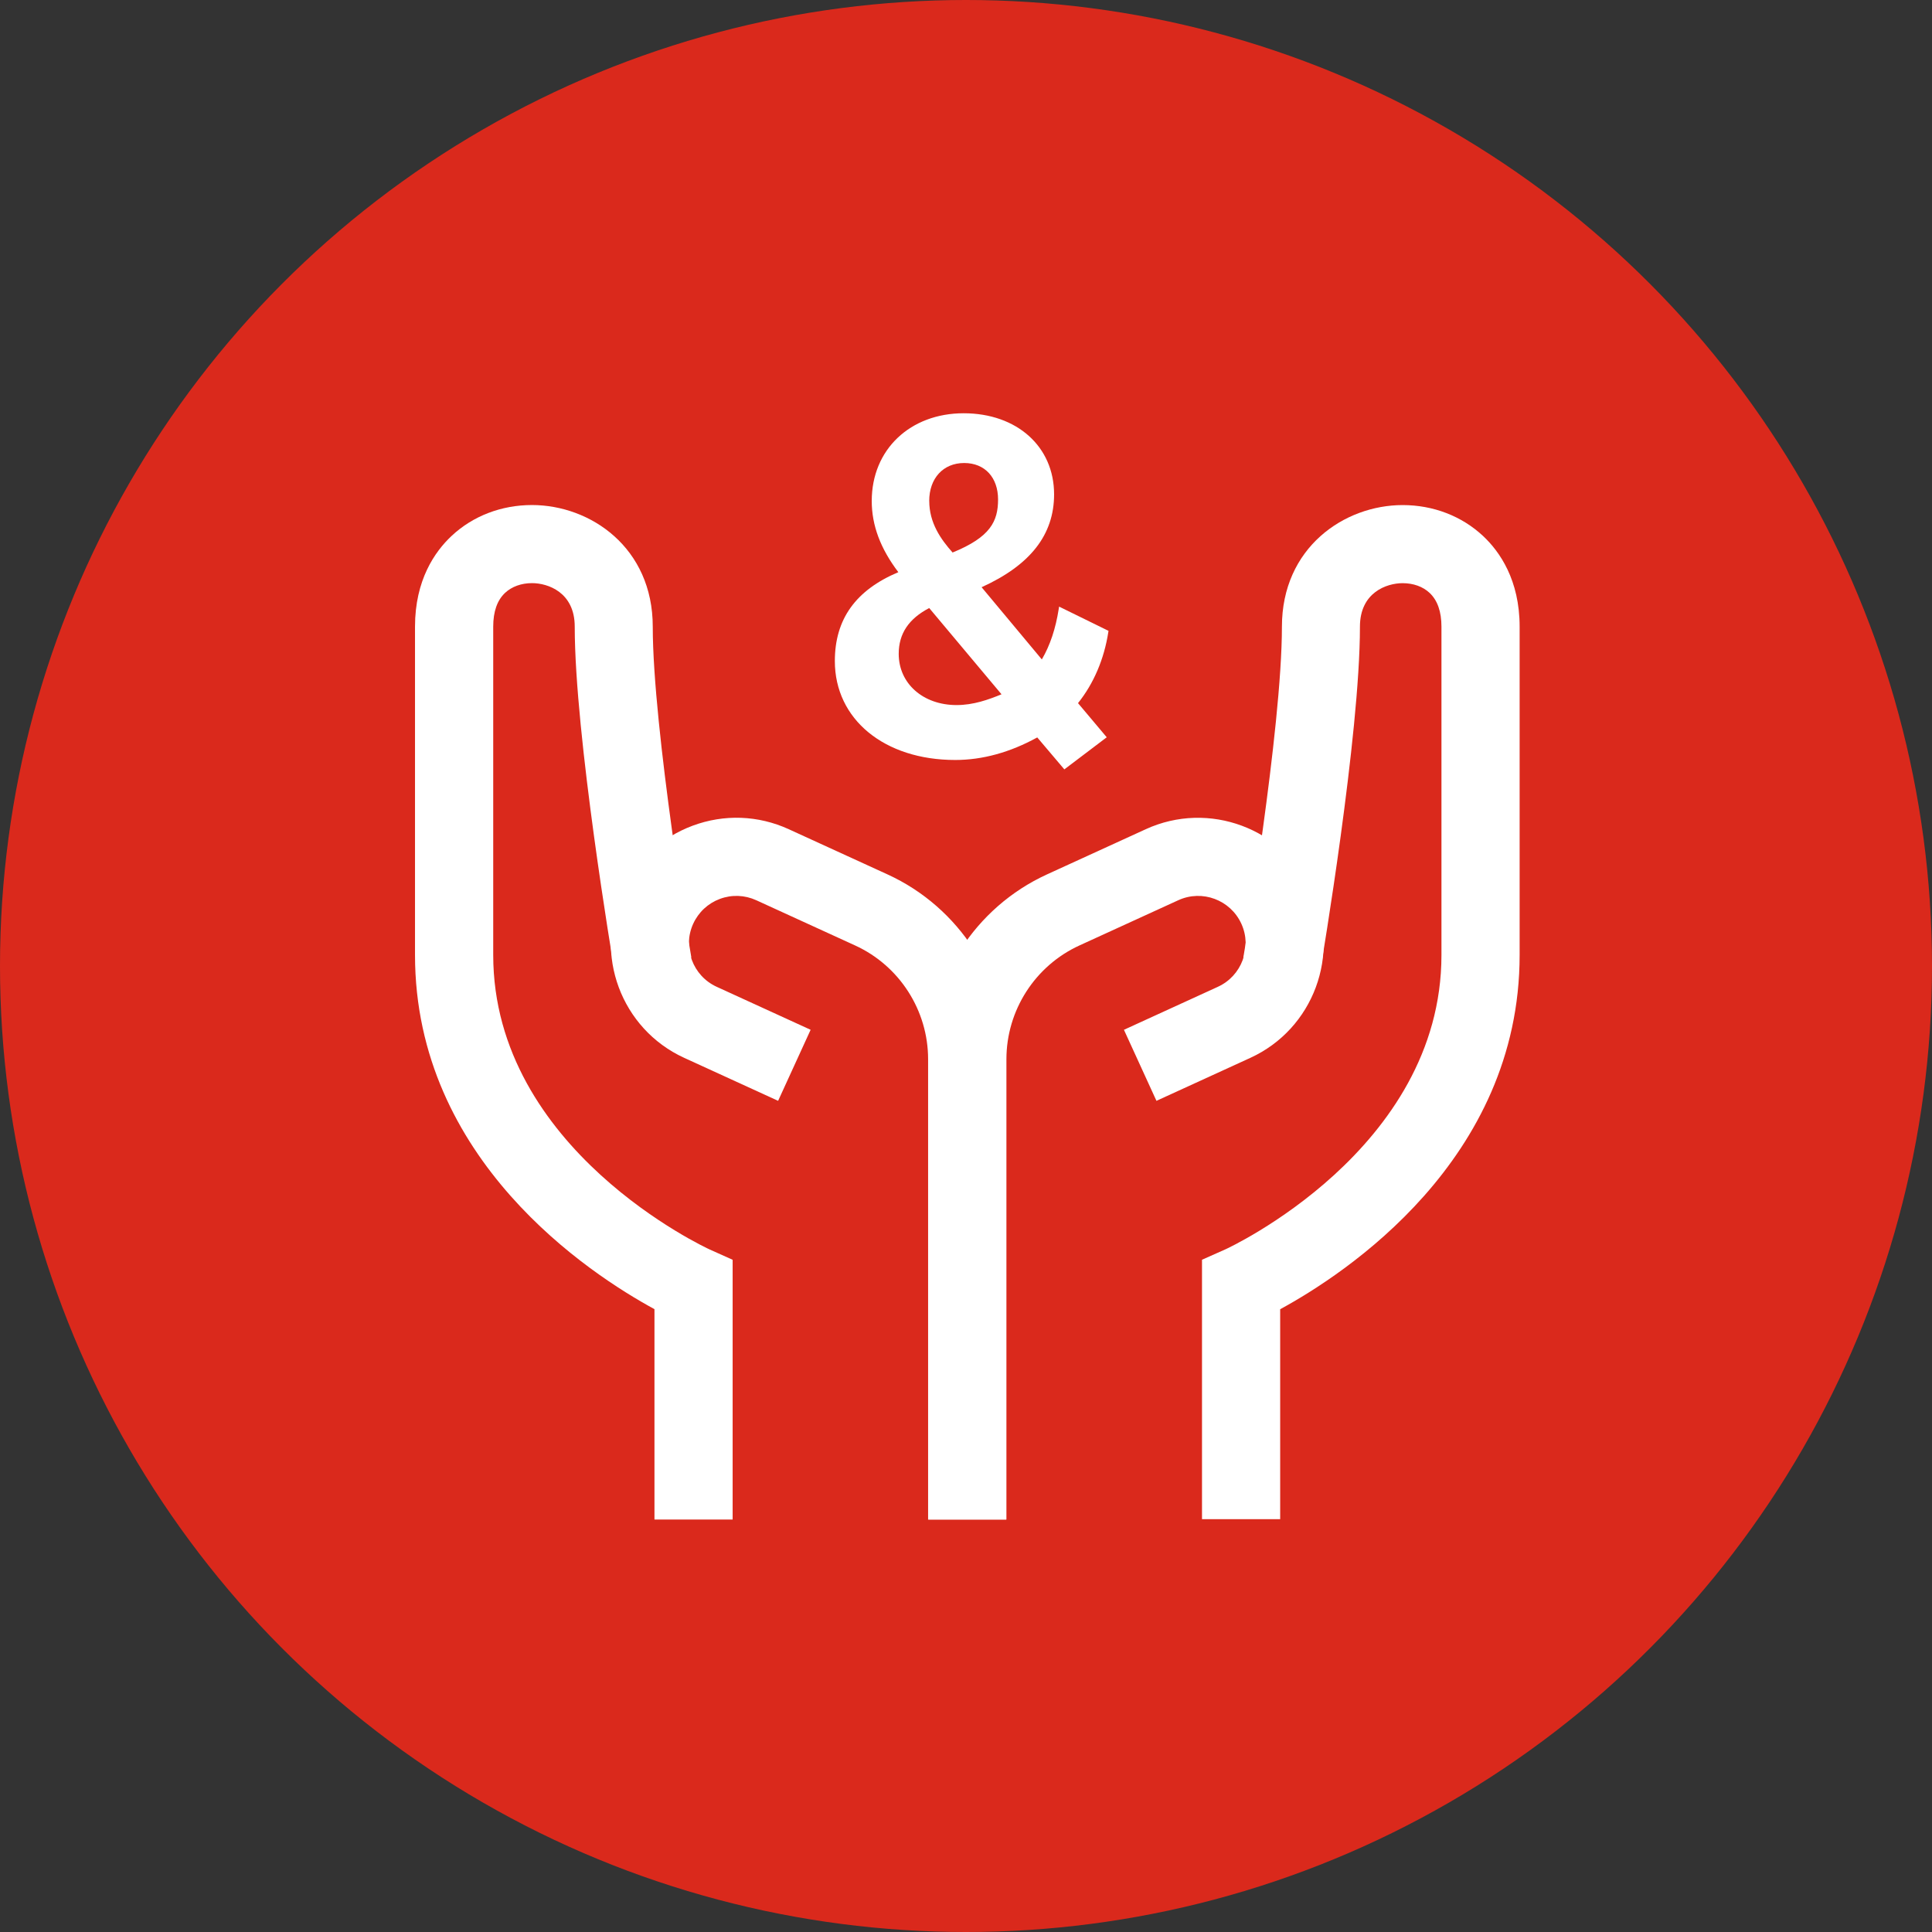
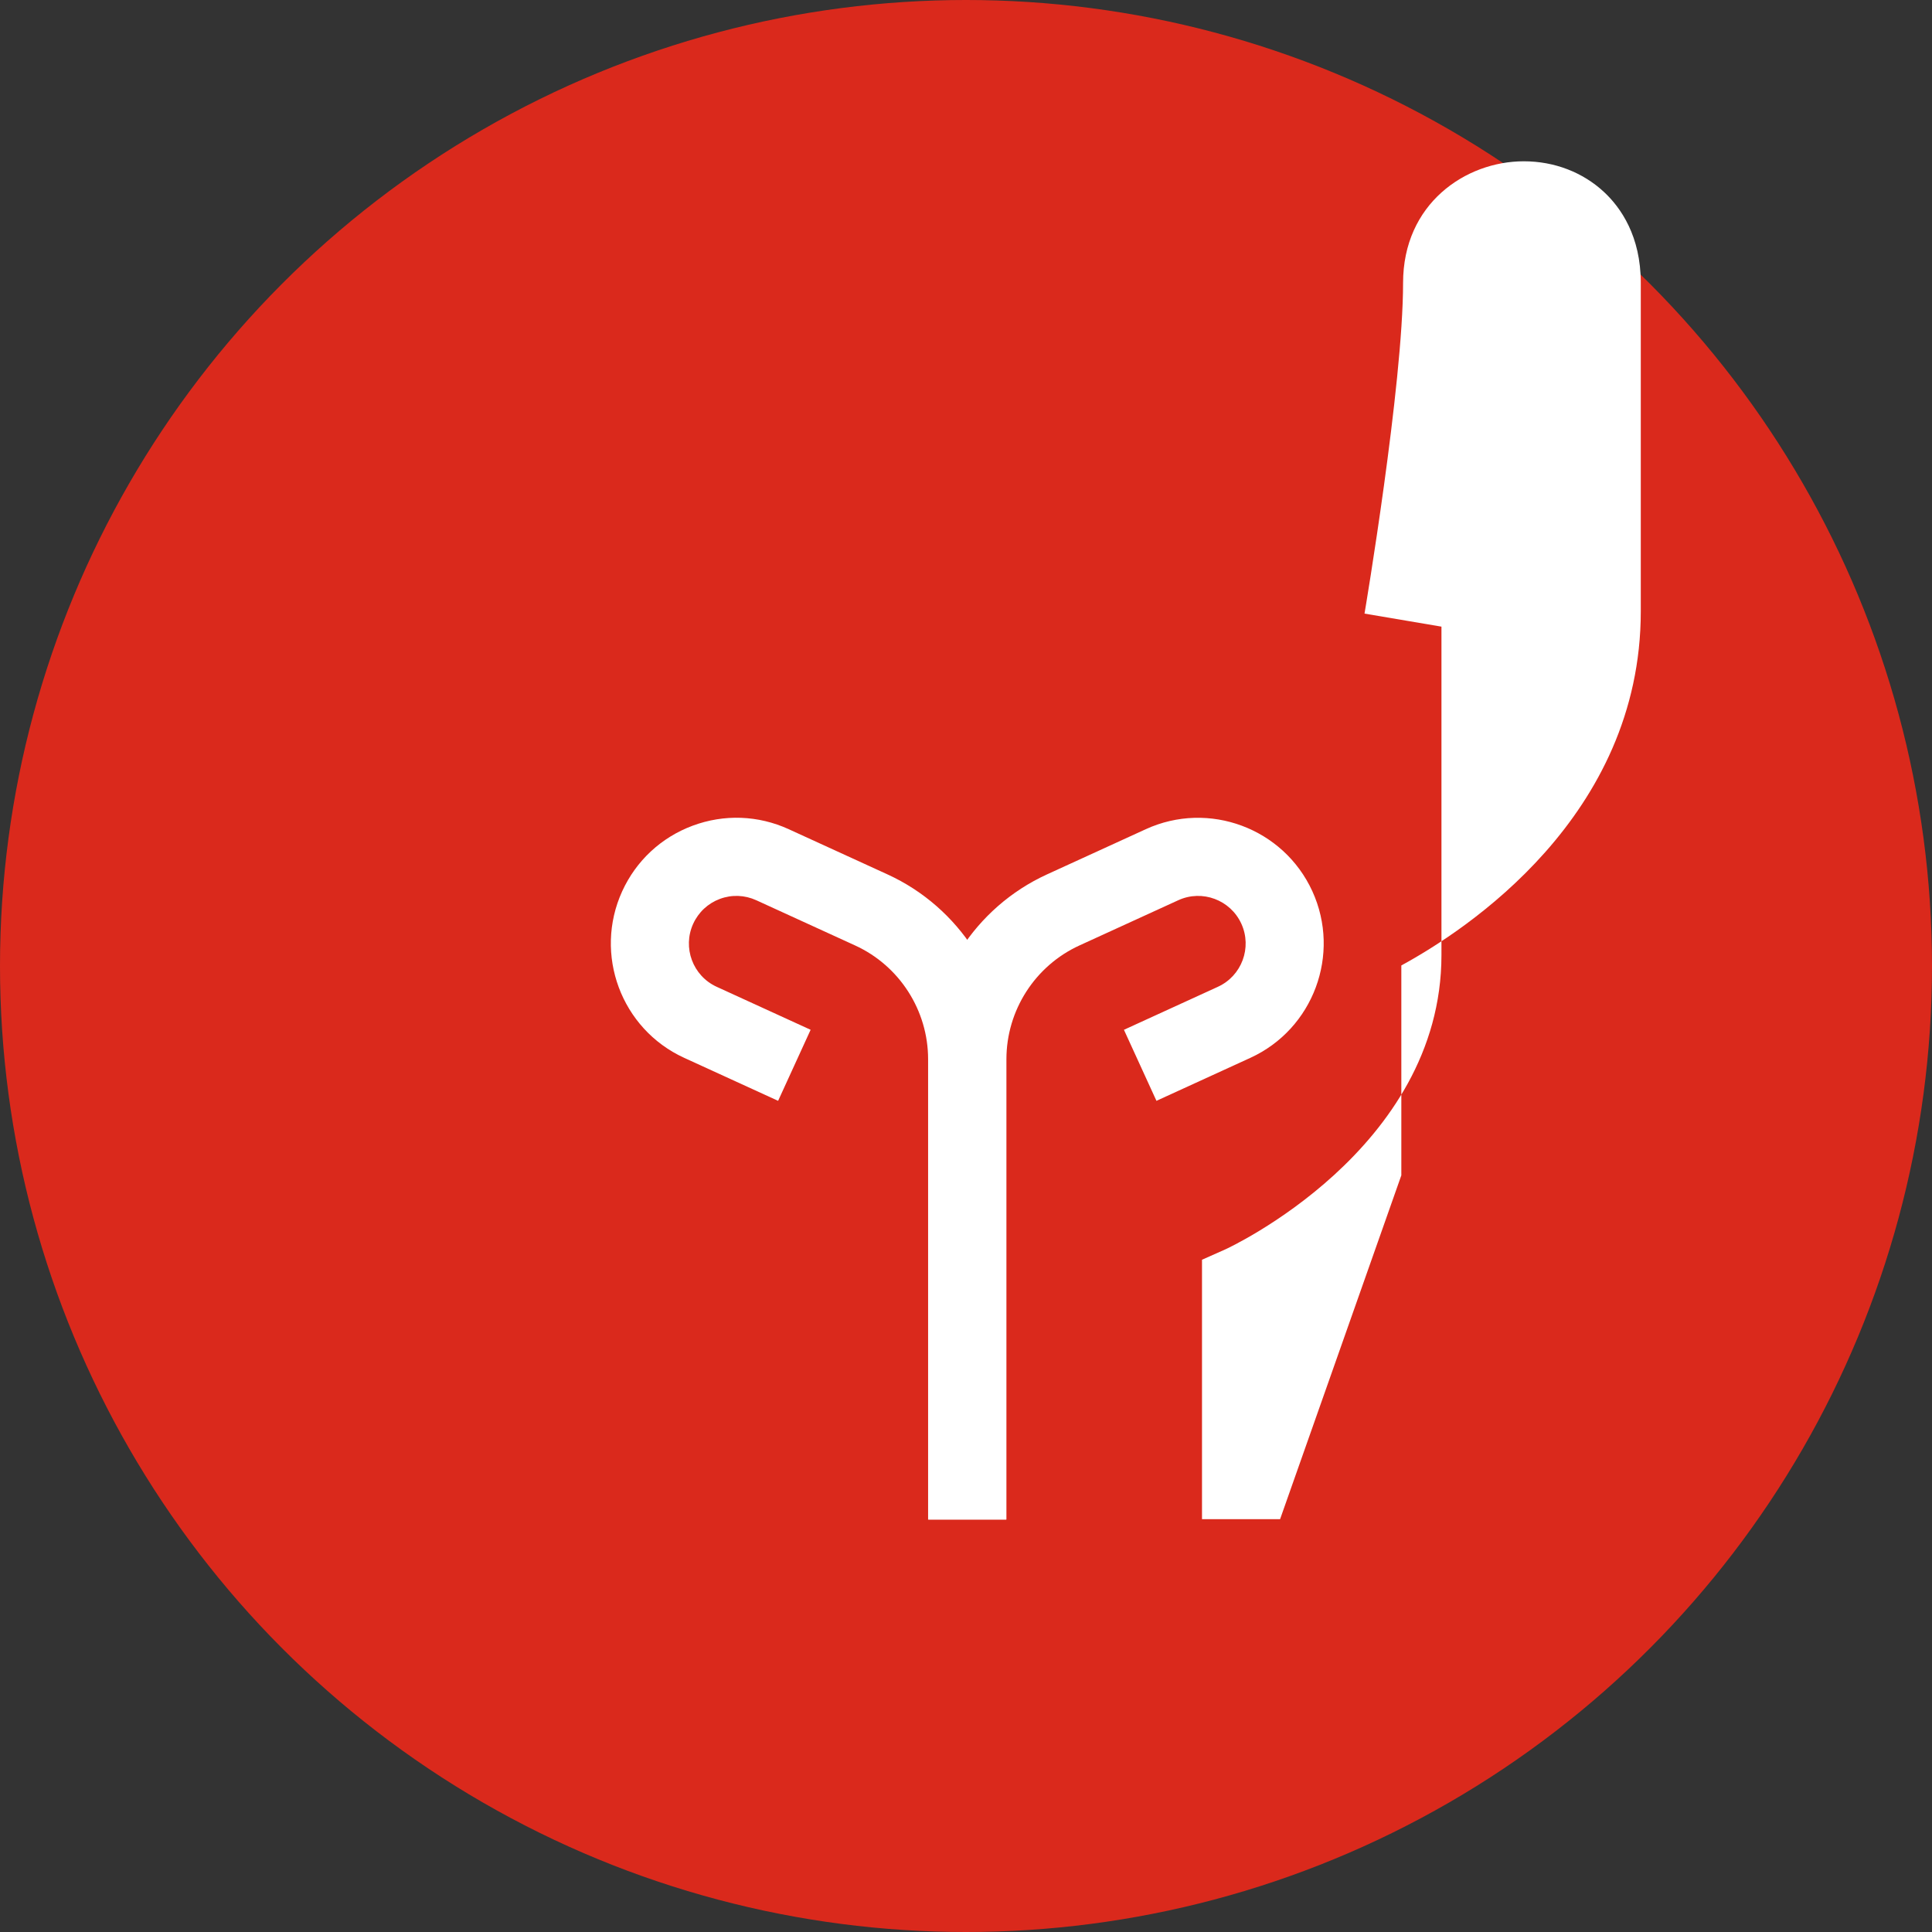
<svg xmlns="http://www.w3.org/2000/svg" id="Layer_2" viewBox="0 0 520 520">
  <rect x="0" y="0" width="520" height="520" fill="#333333" stroke="none" />
  <defs>
    <style>
      .cls-1 {
        fill: #fff;
      }

      .cls-2 {
        fill: #da291c;
      }
    </style>
  </defs>
  <g id="Orbs">
    <circle id="Red" class="cls-2" cx="260" cy="260" r="260" />
  </g>
  <g id="Icons__x28_white_x29_">
    <g id="feature-icon_x5F__x5F_hands-cupped">
-       <path class="cls-1" d="M250.11,163.67l19.45,23.2c-3.5,1.44-7.55,2.9-12.09,2.9-9.02,0-15.58-5.79-15.58-13.79,0-5.42,2.69-9.45,8.22-12.33M250.1,134.84c0-6.11,3.78-10.22,9.4-10.22s9.13,3.94,9.13,9.81-2.05,10.13-12.24,14.28c-3.14-3.53-6.28-7.94-6.28-13.87ZM298.35,169.79l-13.29-6.52-.09.56c-.84,5.37-2.33,9.85-4.56,13.66l-16.21-19.44c13.12-5.95,19.51-14.13,19.51-25,0-12.85-10.01-21.82-24.34-21.82s-24.74,9.7-24.74,23.61c0,6.56,2.35,12.83,7.16,19.16-11.5,4.85-17.09,12.67-17.09,23.93,0,15.67,13.32,26.62,32.4,26.62,7.33,0,14.75-2.04,22.08-6.07l7.29,8.6,11.41-8.64-7.73-9.19c4.21-5.25,7.04-11.87,8.16-19.15l.05-.31Z" />
      <path class="cls-1" d="M270.82,408.99h-21.02v-123.91c0-13.14-7.71-25.15-19.65-30.61l-26.6-12.17c-3.11-1.42-6.59-1.55-9.79-.36s-5.75,3.57-7.18,6.68c-2.94,6.43-.11,14.04,6.32,16.98l25.28,11.57-8.75,19.12-25.28-11.57c-16.96-7.76-24.43-27.88-16.68-44.85,3.76-8.22,10.5-14.48,18.95-17.63,8.47-3.15,17.65-2.82,25.87.94l26.59,12.17c19.39,8.87,31.92,28.4,31.92,49.73v123.91h.01Z" />
-       <path class="cls-1" d="M197.17,408.99h-21.02v-56.63c-17.37-9.44-64.45-40.11-64.45-95.33v-88.37c0-12.56,5.35-20.21,9.85-24.42,5.71-5.36,13.4-8.31,21.63-8.31,15.76,0,32.51,11.47,32.51,32.74,0,27.46,10.27,88.39,10.38,89l-20.71,3.51c-.44-2.57-10.67-63.31-10.67-92.52,0-9.24-7.22-11.71-11.49-11.71-2.88,0-5.45.93-7.26,2.62-2.12,1.99-3.19,5.04-3.19,9.08v88.38c0,52.48,57.65,78.99,58.24,79.26l6.2,2.78v69.91s0-.01,0-.01Z" />
      <path class="cls-1" d="M270.89,408.99h-21.02v-123.91c0-21.33,12.52-40.85,31.92-49.73l26.6-12.17c16.96-7.77,37.06-.28,44.83,16.69,7.75,16.97.28,37.08-16.68,44.85l-25.28,11.57-8.75-19.12,25.28-11.57c6.43-2.94,9.26-10.55,6.32-16.98s-10.55-9.27-16.98-6.32l-26.6,12.17c-11.94,5.46-19.65,17.48-19.65,30.61v123.91h0Z" />
-       <path class="cls-1" d="M344.54,408.88h-21.02v-69.82l6.24-2.77c.57-.25,58.21-26.77,58.21-79.25v-88.38c0-4.03-1.07-7.09-3.19-9.08-1.8-1.7-4.39-2.62-7.26-2.62-4.27,0-11.49,2.47-11.49,11.71,0,29.21-10.23,89.96-10.67,92.52l-20.71-3.51c.11-.61,10.38-61.56,10.38-89,0-21.27,16.75-32.74,32.5-32.74,8.23,0,15.9,2.96,21.63,8.31,4.49,4.2,9.85,11.87,9.85,24.42v88.38c0,55.22-47.1,85.89-64.45,95.33v56.52h-.01Z" />
+       <path class="cls-1" d="M344.54,408.88h-21.02v-69.82l6.24-2.77c.57-.25,58.21-26.77,58.21-79.25v-88.38l-20.71-3.51c.11-.61,10.38-61.56,10.38-89,0-21.27,16.75-32.74,32.5-32.74,8.23,0,15.9,2.96,21.63,8.31,4.49,4.2,9.85,11.87,9.85,24.42v88.38c0,55.22-47.1,85.89-64.45,95.33v56.52h-.01Z" />
    </g>
  </g>
</svg>